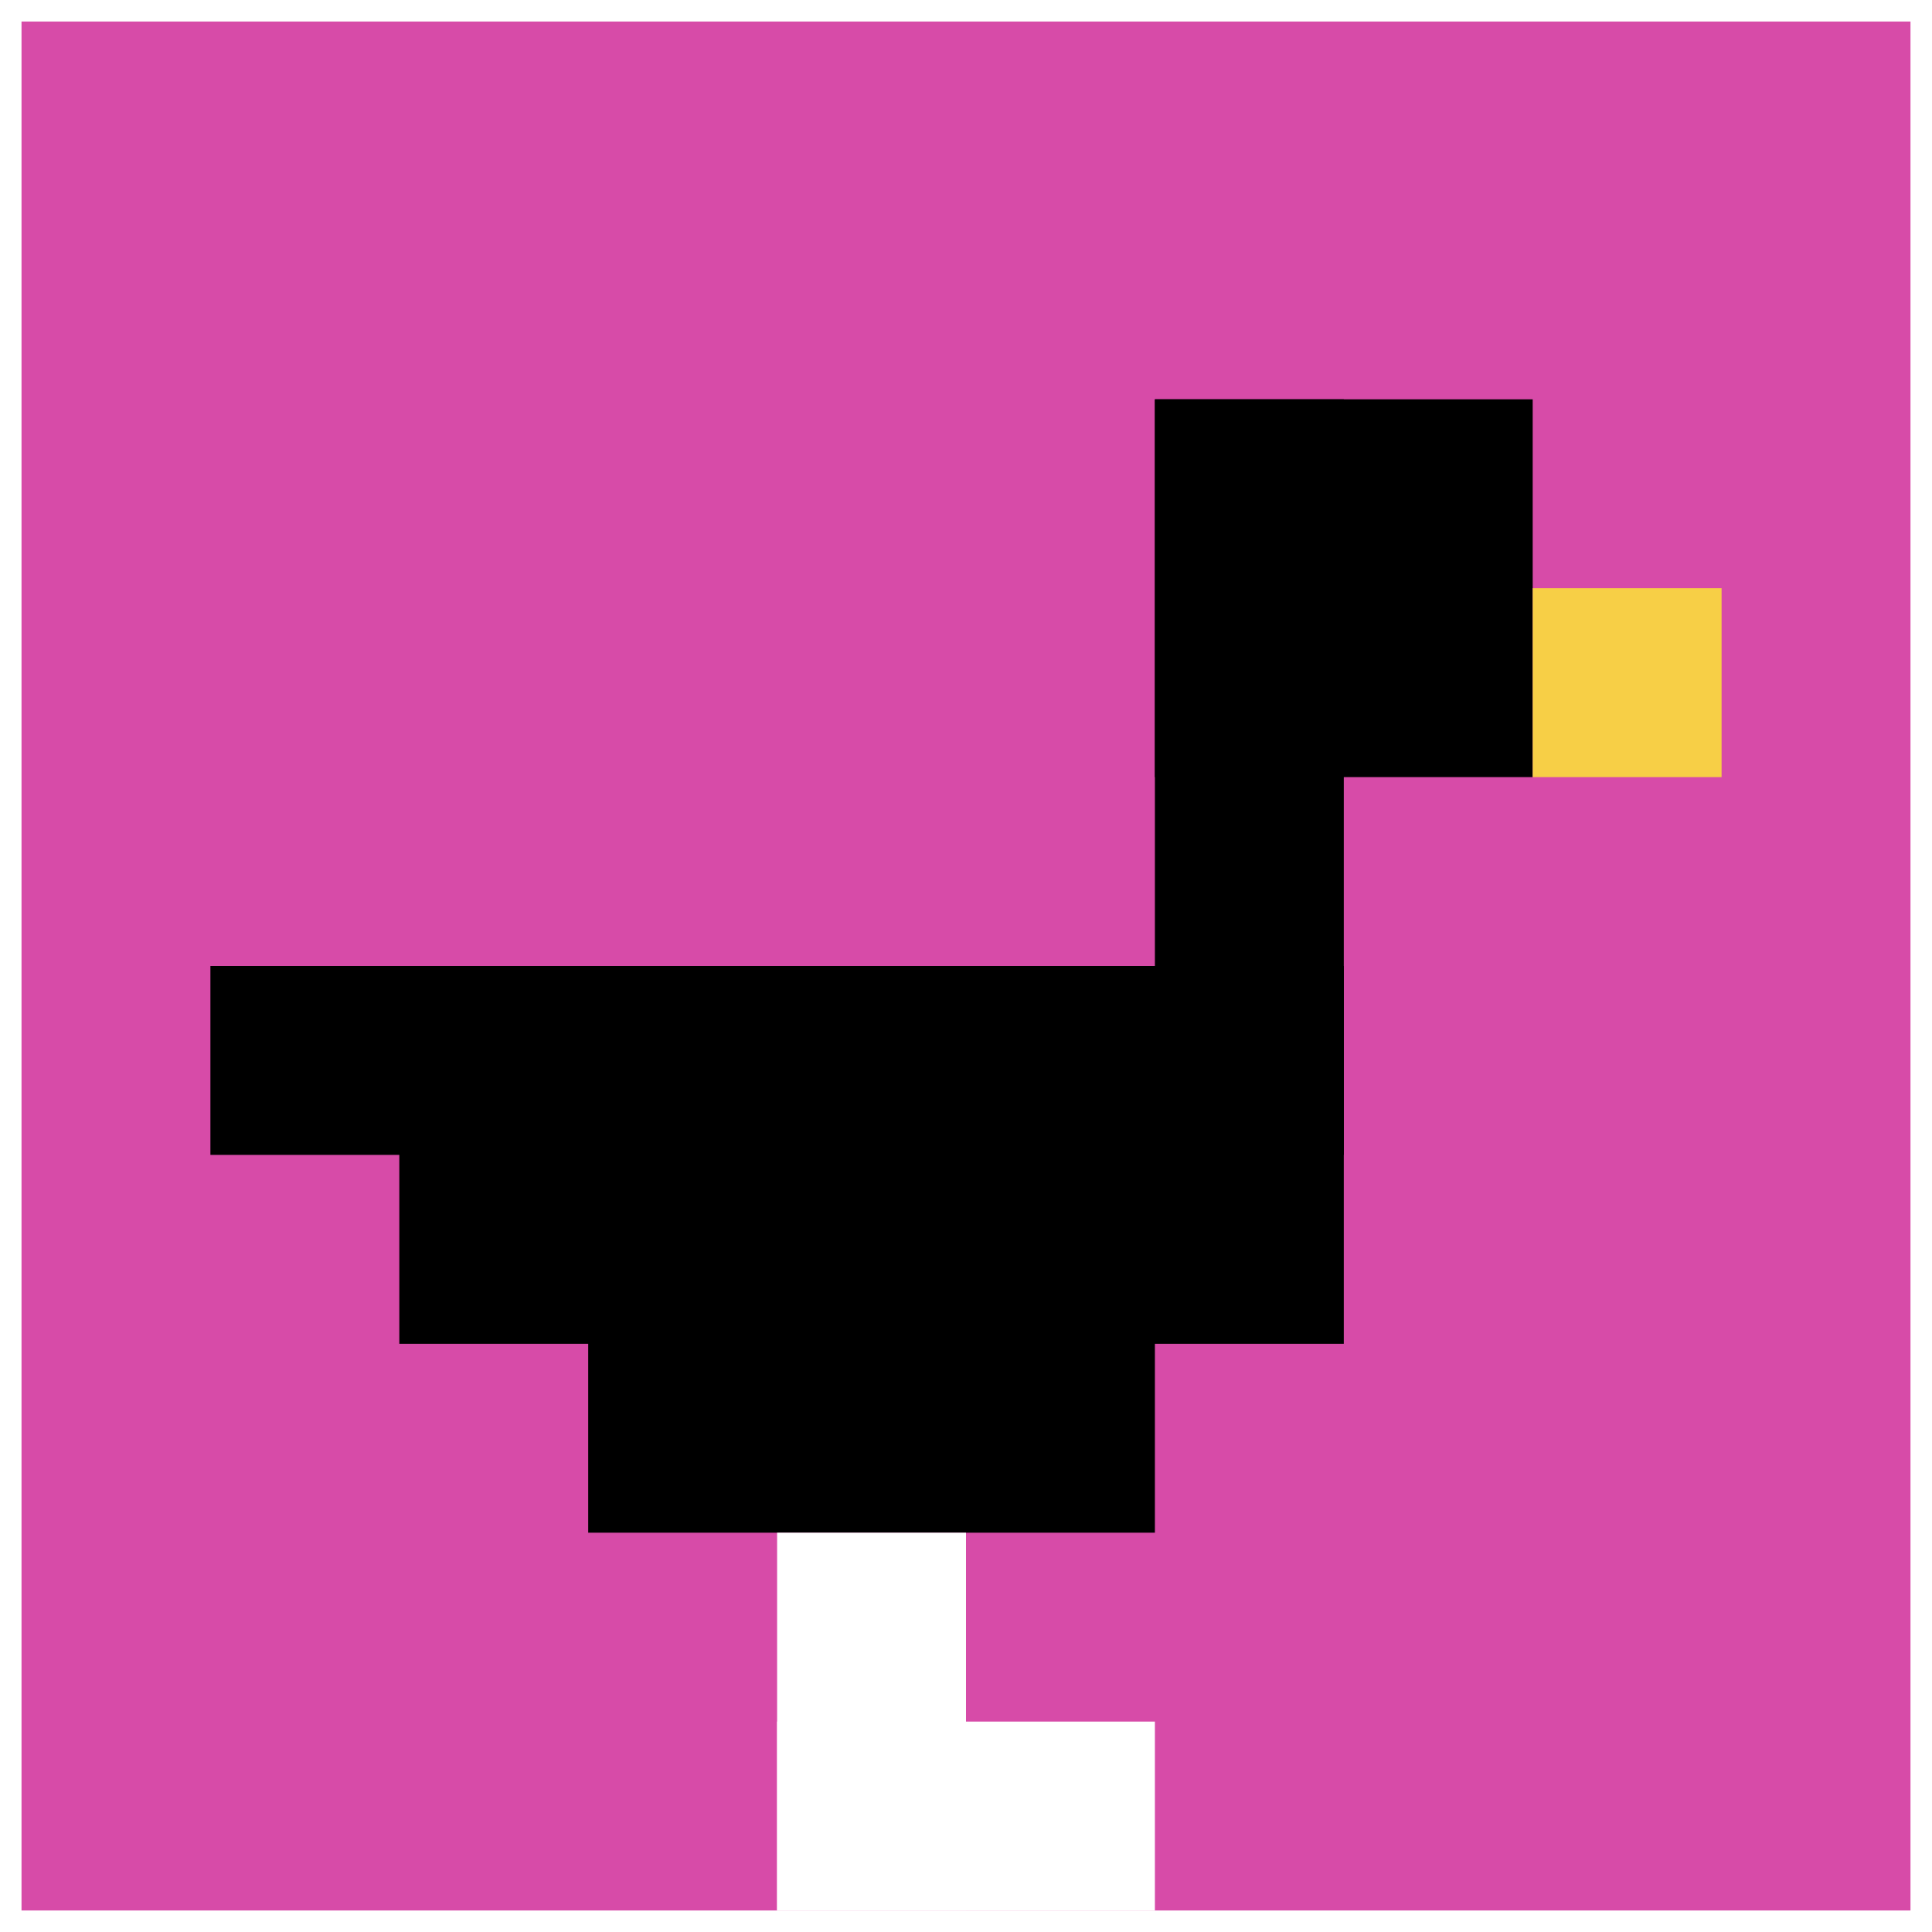
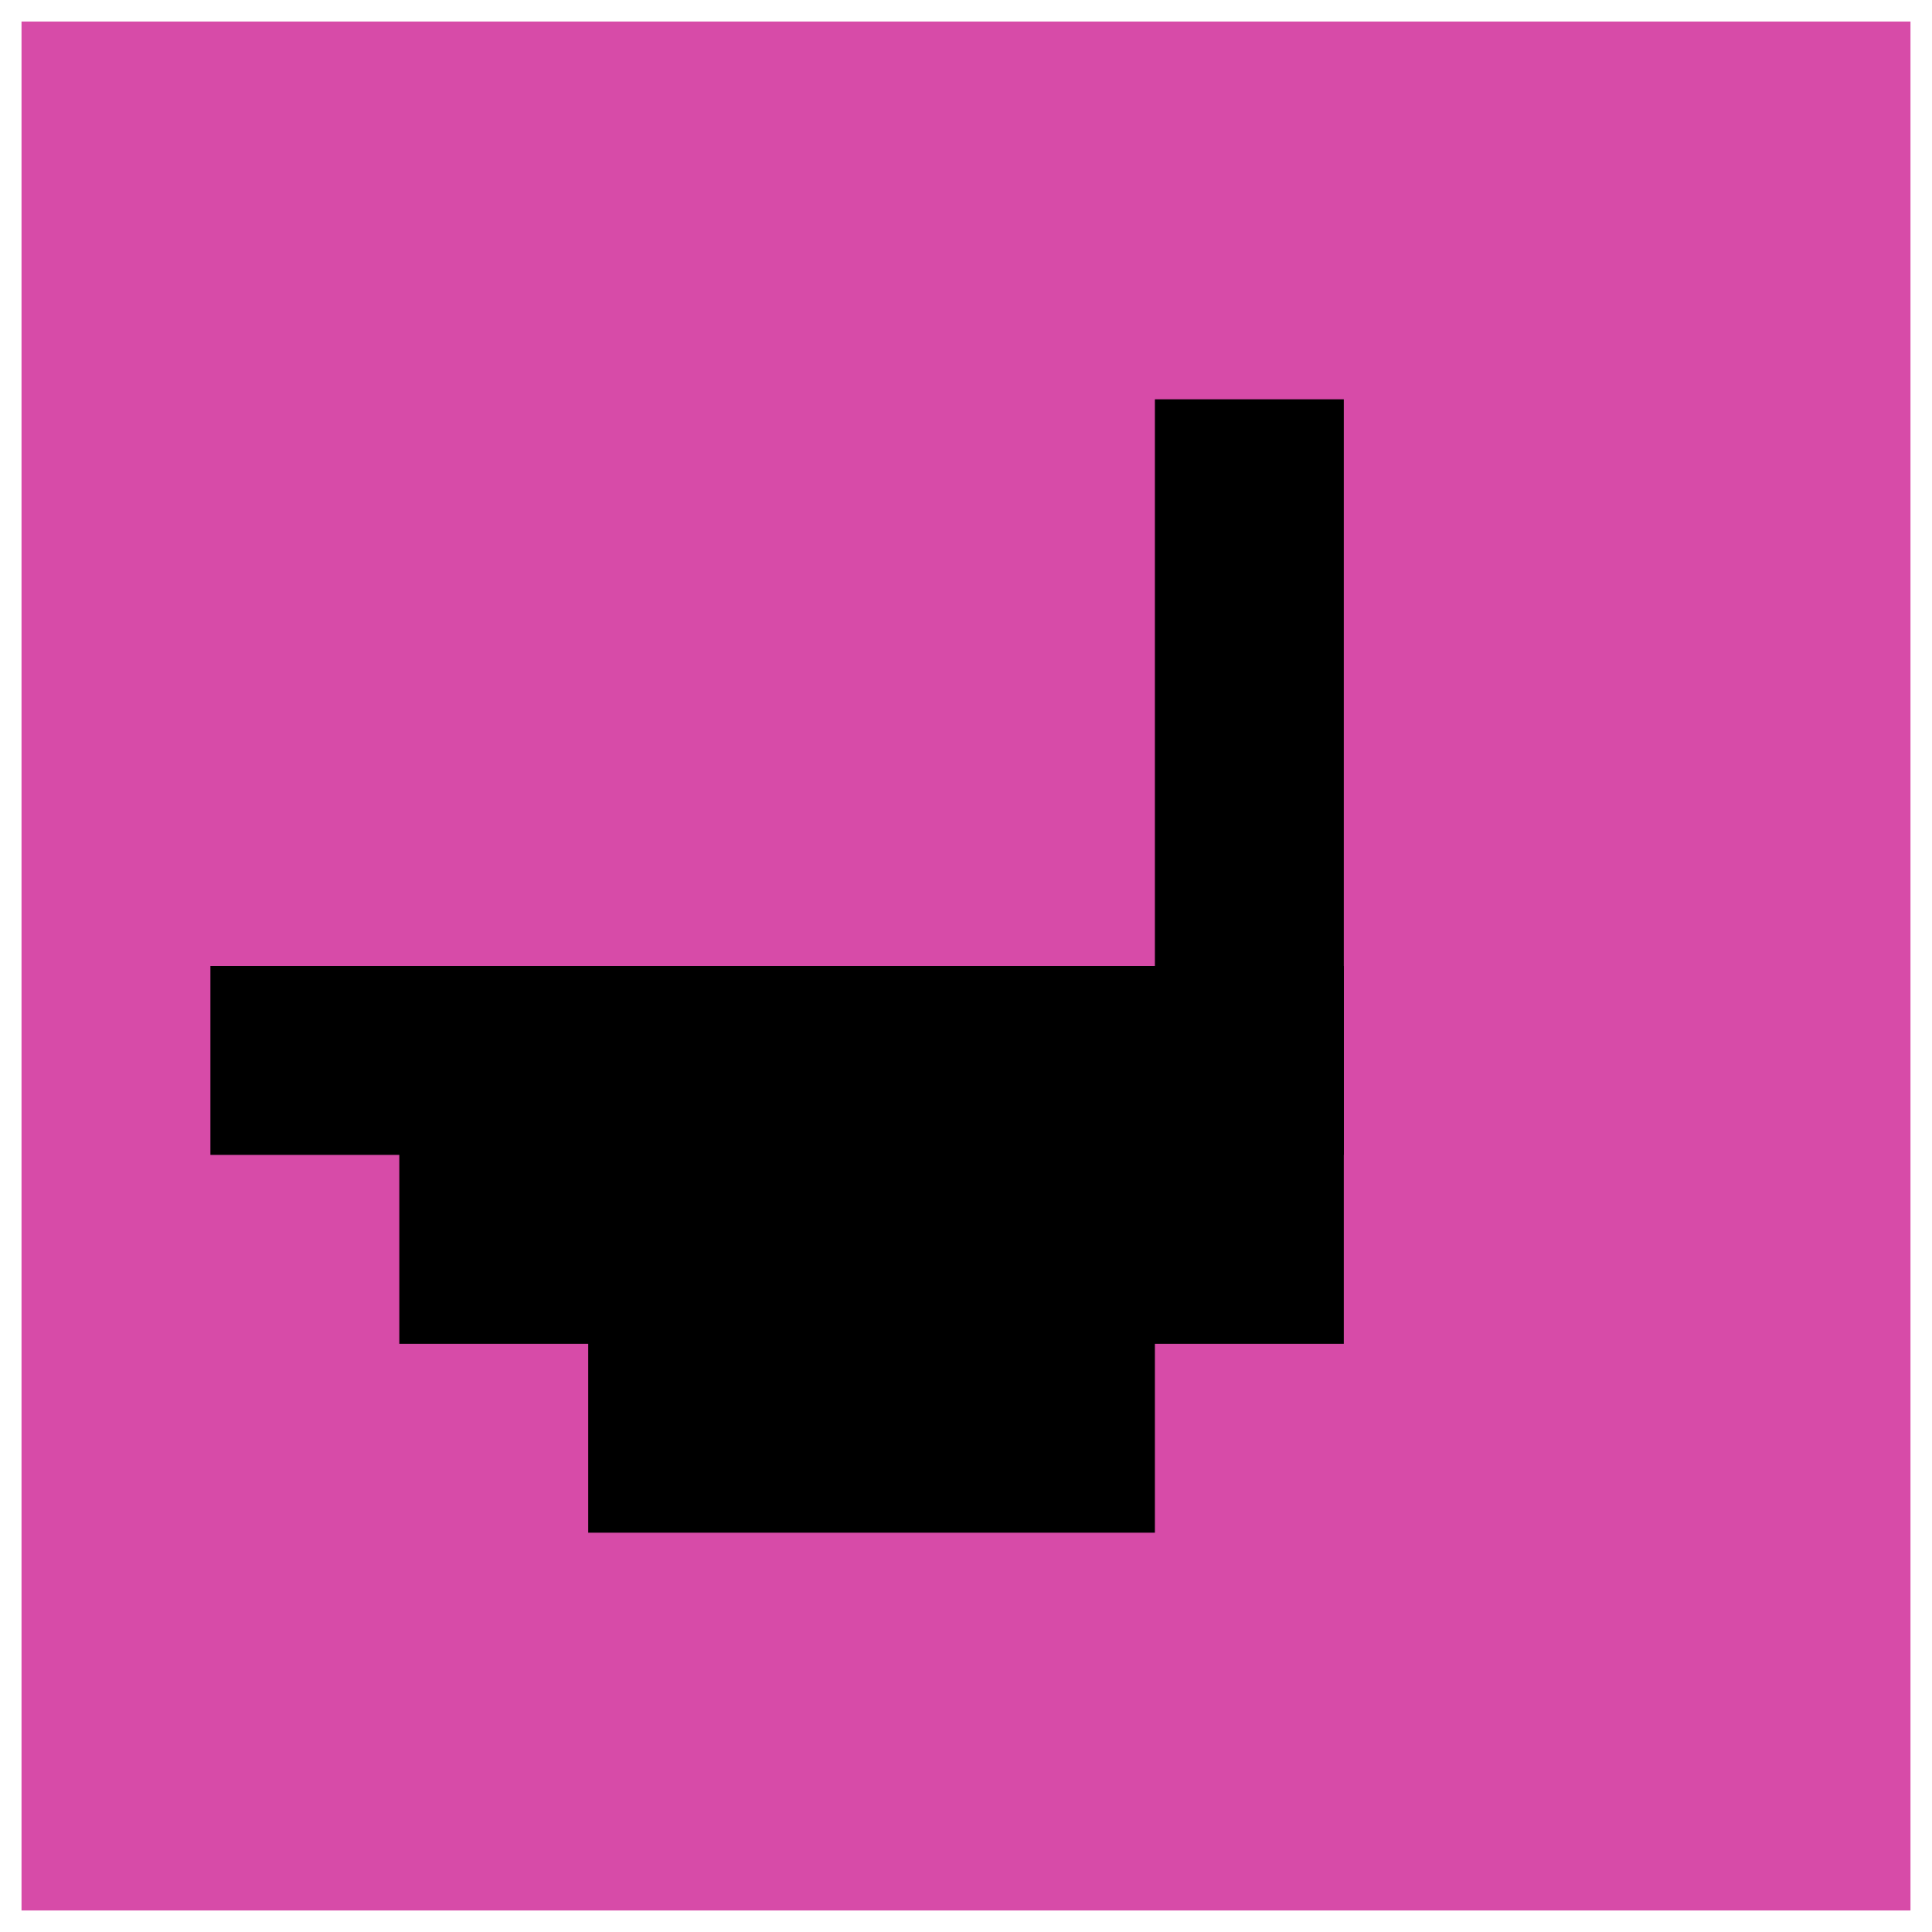
<svg xmlns="http://www.w3.org/2000/svg" version="1.1" width="449" height="449">
  <title>'goose-pfp-763005' by Dmitri Cherniak</title>
  <desc>seed=763005
backgroundColor=#ffffff
padding=21
innerPadding=5
timeout=2200
dimension=1
border=false
Save=function(){return n.handleSave()}
frame=234

Rendered at Tue Oct 03 2023 21:05:12 GMT+0200 (Central European Summer Time)
Generated in &lt;1ms
</desc>
  <defs />
  <rect width="100%" height="100%" fill="#ffffff" />
  <g>
    <g id="0-0">
      <rect x="5" y="5" height="439" width="439" fill="#D74BA8" />
      <g>
-         <rect id="5-5-6-2-2-2" x="268.4" y="92.8" width="87.8" height="87.8" fill="#000000" />
        <rect id="5-5-6-2-1-4" x="268.4" y="92.8" width="43.9" height="175.6" fill="#000000" />
        <rect id="5-5-1-5-5-1" x="48.9" y="224.5" width="219.5" height="43.9" fill="#000000" />
        <rect id="5-5-2-5-5-2" x="92.8" y="224.5" width="219.5" height="87.8" fill="#000000" />
        <rect id="5-5-3-5-3-3" x="136.7" y="224.5" width="131.7" height="131.7" fill="#000000" />
-         <rect id="5-5-8-3-1-1" x="356.2" y="136.7" width="43.9" height="43.9" fill="#F7CF46" />
-         <rect id="5-5-4-8-1-2" x="180.6" y="356.2" width="43.9" height="87.8" fill="#ffffff" />
-         <rect id="5-5-4-9-2-1" x="180.6" y="400.1" width="87.8" height="43.9" fill="#ffffff" />
      </g>
-       <rect x="5" y="5" stroke="white" stroke-width="0" height="439" width="439" fill="none" />
    </g>
  </g>
</svg>